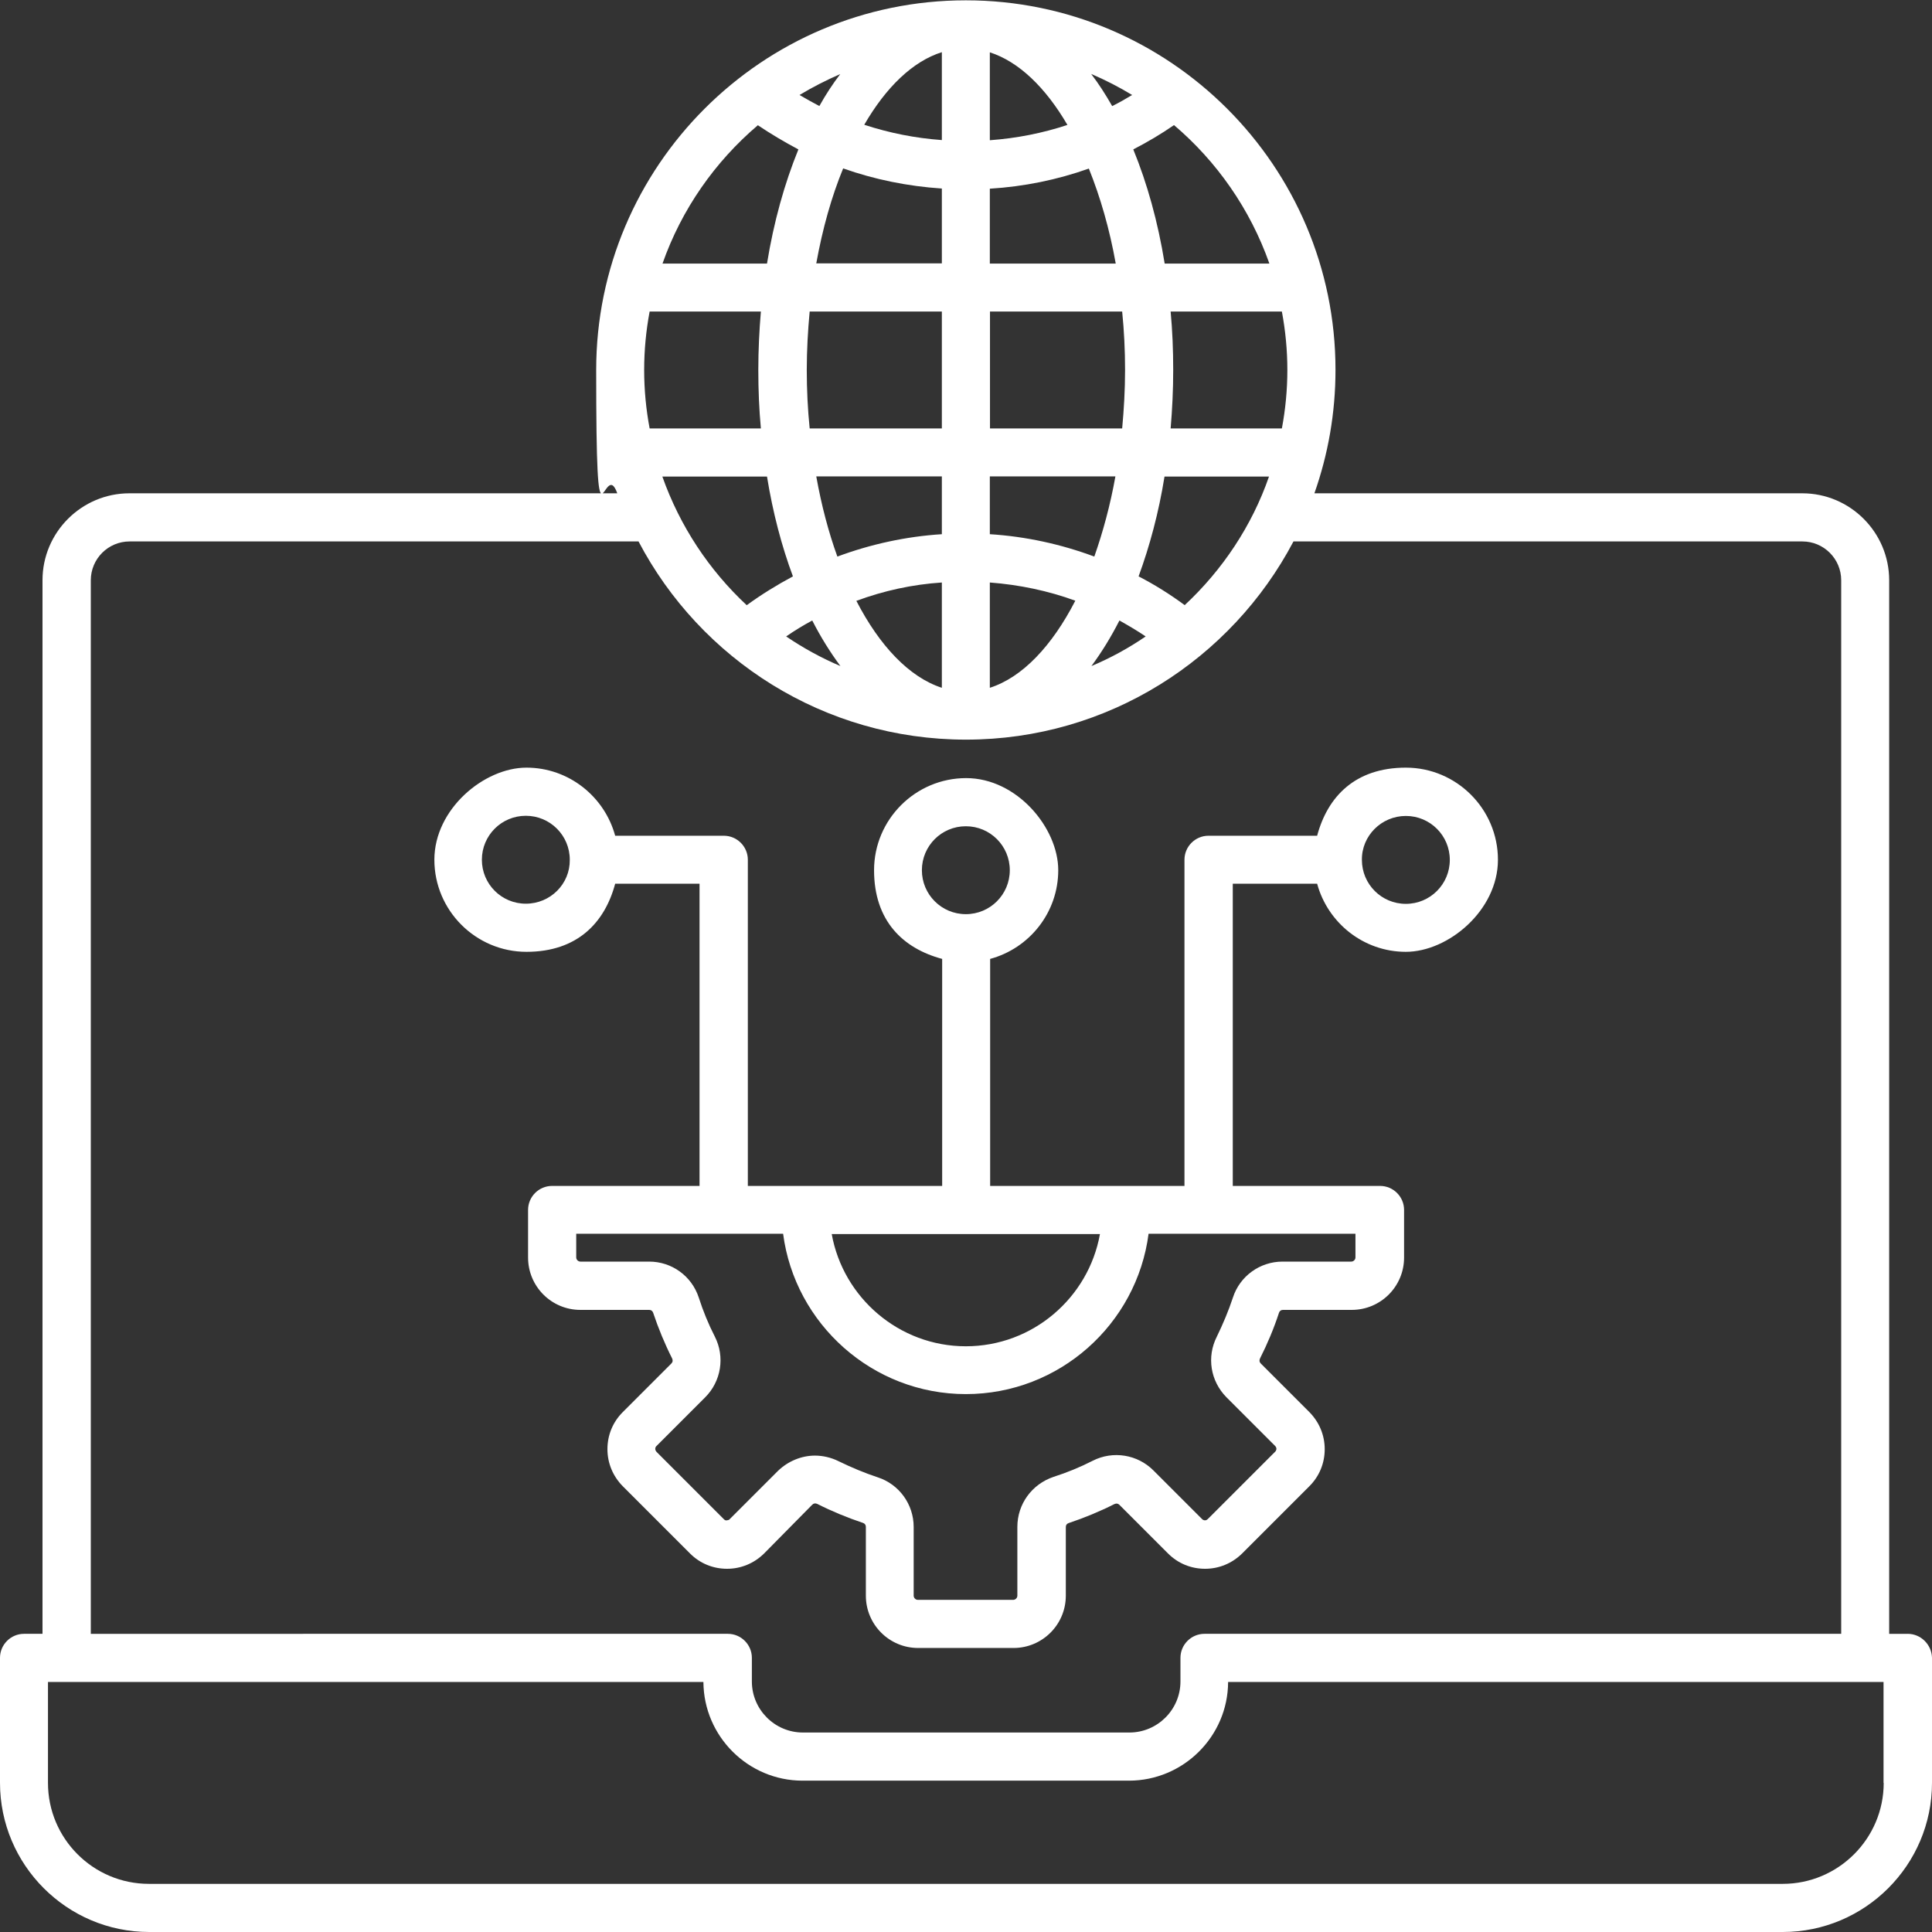
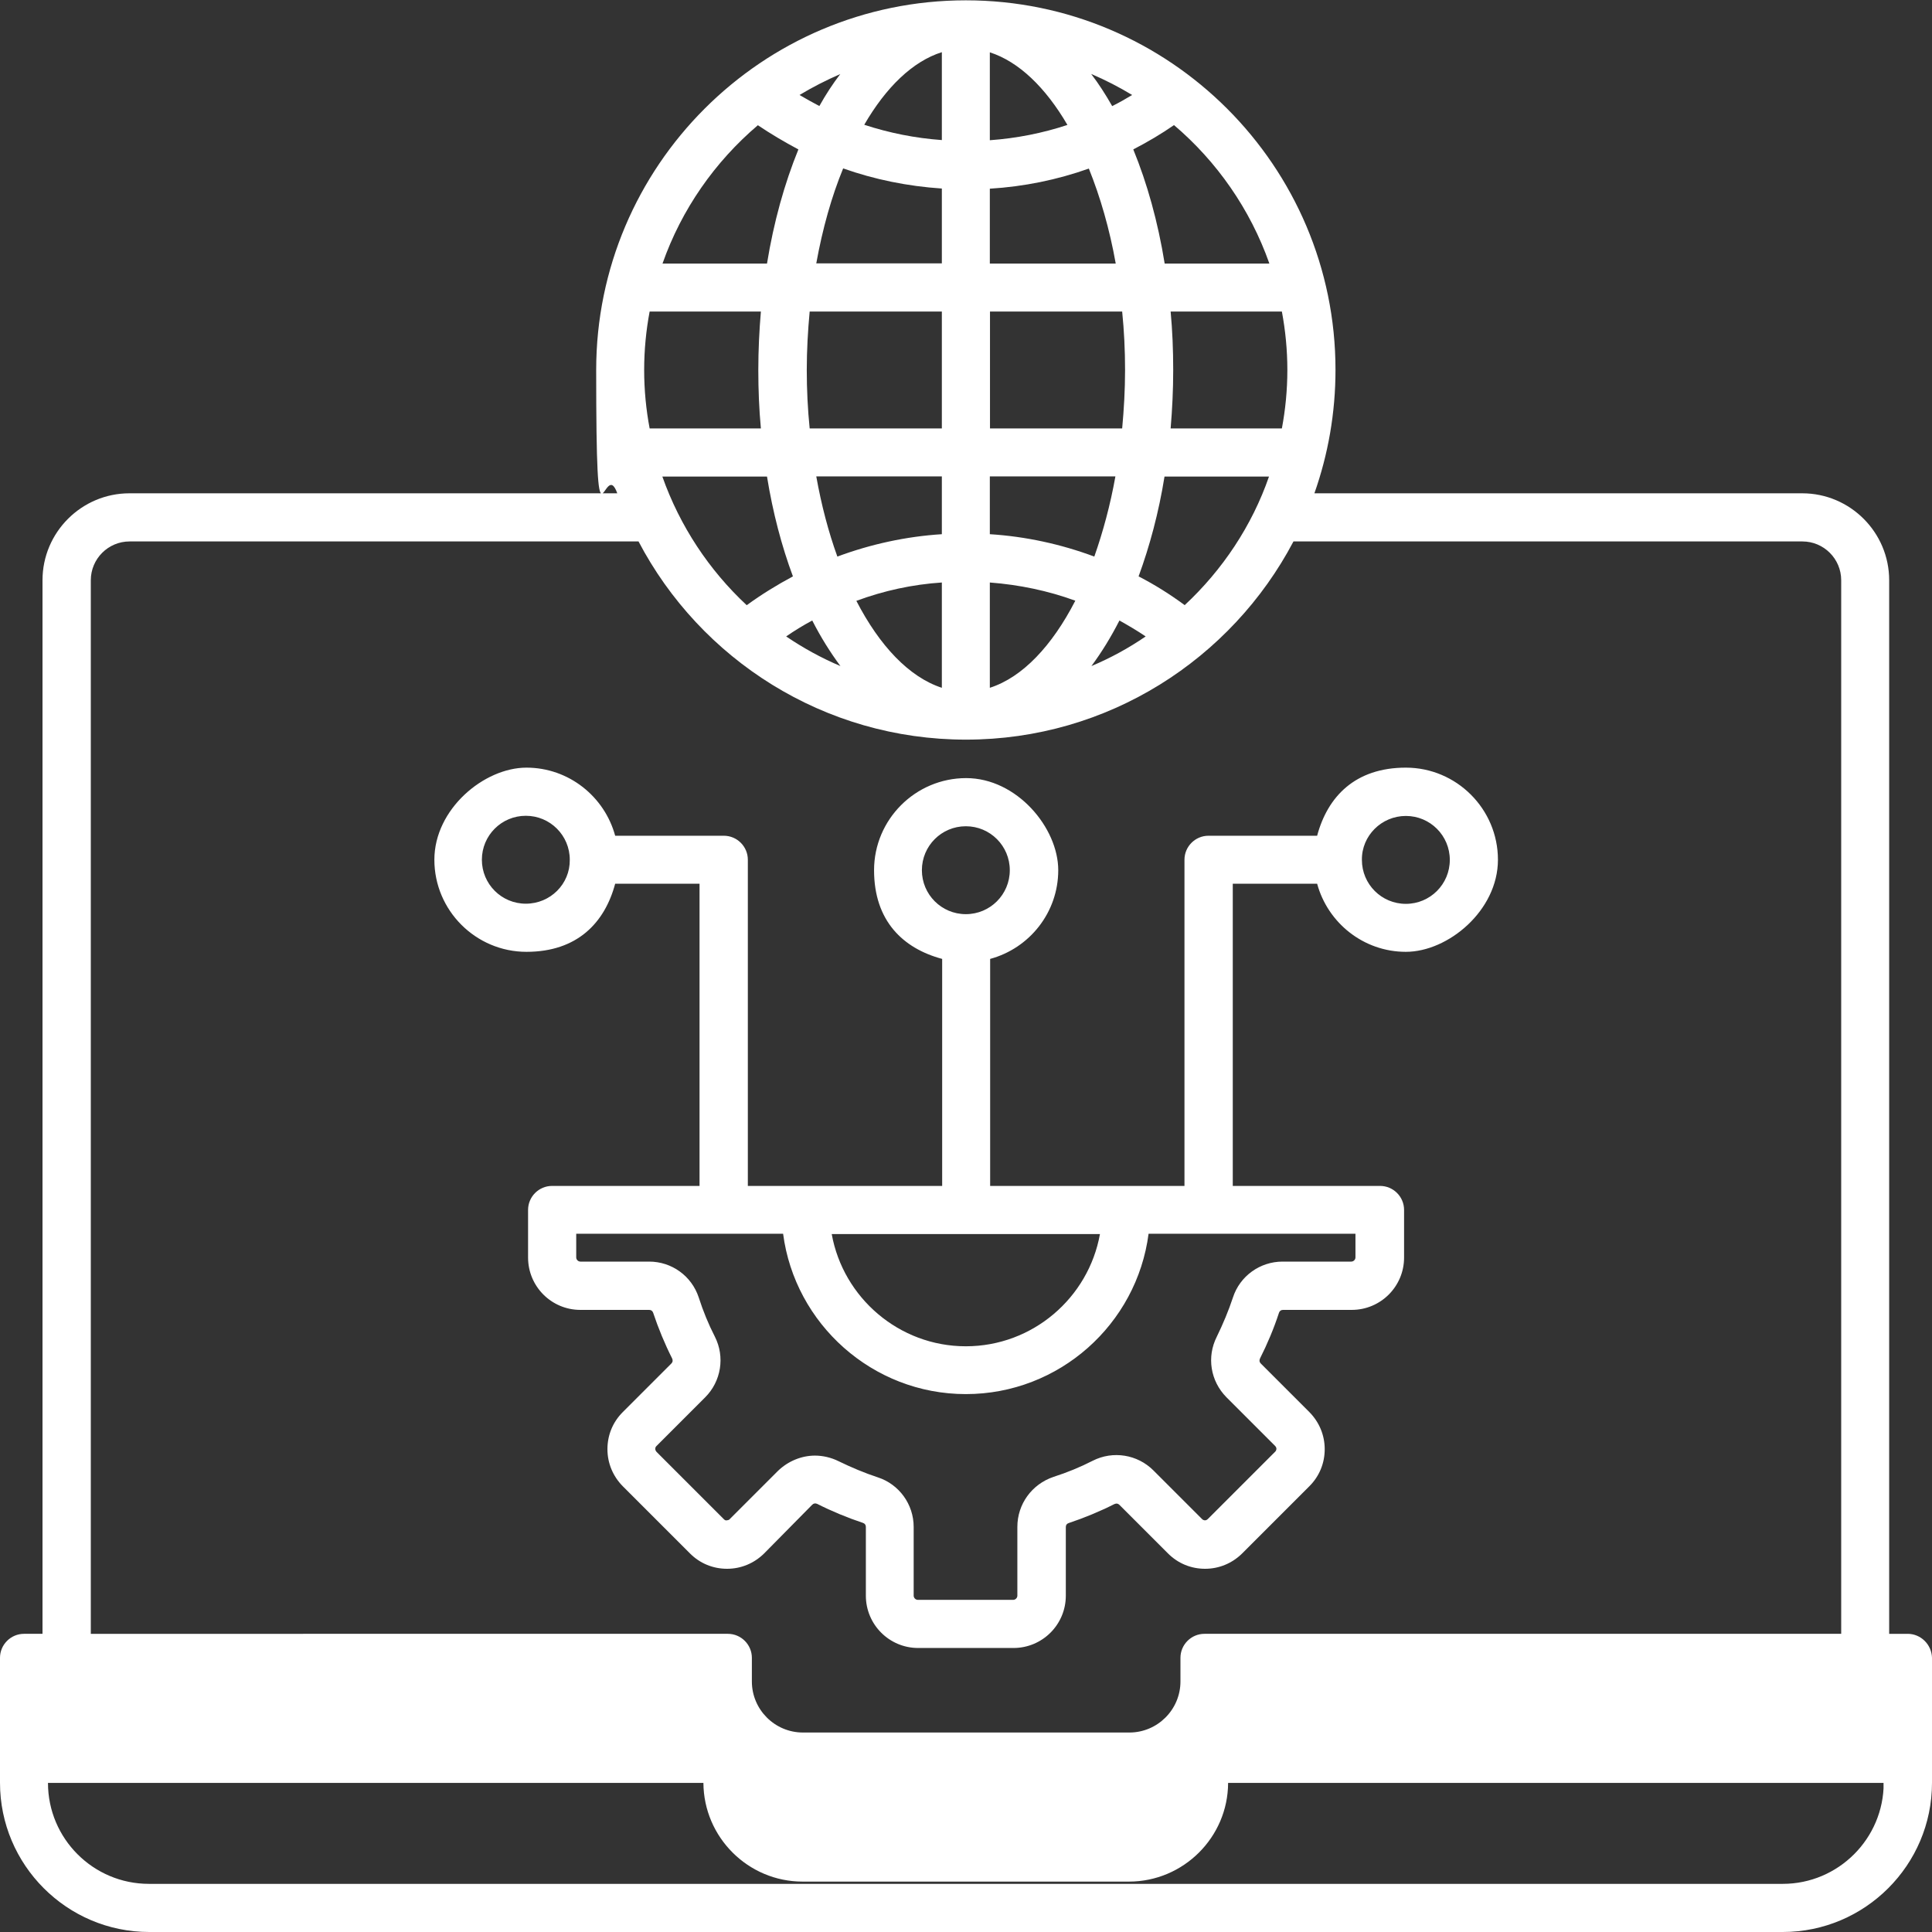
<svg xmlns="http://www.w3.org/2000/svg" id="Ebene_1" version="1.1" viewBox="0 0 1200 1200">
  <rect x="0" y="0" width="1200" height="1200" fill="#333333" stroke="none" />
  <defs>
    <style>
      .st0 {
        fill: #fff;
      }
    </style>
  </defs>
-   <path class="st0" d="M504.5,934.6c.9-.9,1.9-1,3.1-.5,9.1,4.6,18.8,8.6,28.4,11.8,1.2.4,1.8,1.3,1.8,2.5v42.7c0,17.9,14.5,32.5,32.5,32.5h59.2c17.9,0,32.5-14.5,32.5-32.5v-42.6c0-1.3.6-2.1,1.8-2.5,9.6-3.2,19.3-7.2,28.4-11.8,1.2-.5,2.2-.4,3.1.5l30.2,30.2c6.2,6.2,14.3,9.5,23,9.5s16.8-3.4,23-9.5l41.8-41.8c6.2-6.2,9.5-14.3,9.5-23s-3.4-16.8-9.5-23l-30.2-30.2c-.9-.9-1-1.9-.5-3.1,4.6-9.1,8.6-18.6,11.8-28.4.4-1.2,1.3-1.8,2.5-1.8h42.7c17.9,0,32.5-14.5,32.5-32.5v-29.6c0-8.2-6.7-14.9-14.9-14.9h-91.5v-187.7h52.4c6.6,24.3,28.8,42.3,55.1,42.3s57.2-25.7,57.2-57.2-25.7-57.2-57.2-57.2-48.6,18-55.1,42.3h-67.5c-8.2,0-14.9,6.7-14.9,14.9v202.6h-120.7v-141c24.4-6.6,42.3-28.8,42.3-55.1s-25.7-57.2-57.2-57.2-57.2,25.7-57.2,57.2,18,48.6,42.3,55.1v141h-120.7v-202.6c0-8.2-6.7-14.9-14.9-14.9h-67.5c-6.6-24.3-28.8-42.3-55.1-42.3s-57.2,25.7-57.2,57.2,25.7,57.2,57.2,57.2,48.6-18,55.1-42.3h52.4v187.7h-91.6c-8.2,0-14.9,6.7-14.9,14.9v29.6c0,17.9,14.5,32.5,32.5,32.5h42.7c1.3,0,2.1.7,2.5,1.8,3.2,9.6,7.2,19.3,11.8,28.4.5,1.2.4,2.2-.5,3.1l-30.2,30.2c-6.2,6.2-9.5,14.3-9.5,23s3.4,16.8,9.5,23l41.8,41.8c6.2,6.2,14.3,9.5,23,9.5s16.8-3.4,23-9.5l30-30.4ZM873.2,506.8c15.1,0,27.3,12.2,27.3,27.3s-12.2,27.3-27.3,27.3-27.3-12.2-27.3-27.3c-.2-15,12.2-27.3,27.3-27.3ZM572.6,540.5c0-15.1,12.2-27.3,27.3-27.3s27.3,12.2,27.3,27.3-12.2,27.3-27.3,27.3-27.3-12.2-27.3-27.3ZM326.6,561.3c-15.1,0-27.3-12.2-27.3-27.3s12.2-27.3,27.3-27.3,27.3,12.2,27.3,27.3c.2,15.1-12.1,27.3-27.3,27.3ZM683.2,766.5c-7.1,39.6-41.8,69.7-83.3,69.7s-76.2-30.2-83.3-69.7h166.6ZM451.4,944.4c-.5,0-1.3-.2-1.8-.8l-41.8-41.8c-.6-.7-.8-1.3-.8-1.9s.2-1.3.8-1.8l30.2-30.2c9.9-9.9,12.4-25.1,6-37.7-4-7.8-7.3-15.9-10-24.3-4.4-13.4-16.8-22.3-30.8-22.3h-42.7c-1.4,0-2.6-1.2-2.6-2.6v-14.7h128.5c7.3,56,55.5,99.6,113.5,99.6s106.2-43.4,113.5-99.6h128.5v14.7c0,1.4-1.2,2.6-2.6,2.6h-42.7c-14,0-26.5,9-30.8,22.3-2.7,8.2-6.2,16.5-10,24.3-6.4,12.6-4,27.6,6,37.7l30.2,30.2c.7.7.8,1.4.8,1.8s-.2,1.3-.8,1.8l-41.8,41.8c-.7.7-1.4.8-1.8.8s-1.3-.2-1.8-.8l-30.2-30.2c-9.9-9.9-25.1-12.4-37.7-6-7.8,4-15.9,7.3-24.3,10-13.6,4.6-22.5,17-22.5,31.1v42.7c0,1.4-1.2,2.6-2.6,2.6h-59.2c-1.4,0-2.6-1.2-2.6-2.6v-42.7c0-14-9-26.5-22.3-30.8-8.2-2.7-16.5-6.2-24.3-10-4.6-2.3-9.8-3.5-14.7-3.5-8.3,0-16.7,3.4-23,9.5l-30.2,30.2c-.5.4-1.3.5-1.8.5h0ZM1184.9,1014.8h-11.5V360.4c0-29.7-24.2-54-54-54h-303c8.5-24.1,13.1-49.8,13.1-76.7C829.5,103.1,726.5.2,599.9.2s-229.6,103-229.6,229.6,4.6,52.7,13.1,76.6H80.4c-29.7,0-54,24.2-54,54v654.4h-11.5c-8.2,0-14.9,6.7-14.9,14.9v77.6c0,51,41.5,92.7,92.7,92.7h1014.6c51,0,92.7-41.5,92.7-92.7v-77.6c-.2-8.2-6.9-14.9-15.1-14.9h0ZM400.1,229.8c0-12.4,1.2-24.6,3.4-36.3h69.1c-1,11.8-1.6,23.9-1.6,36.3s.5,24.6,1.6,36.3h-69.1c-2.2-11.7-3.4-23.8-3.4-36.3ZM799.6,229.8c0,12.4-1.2,24.6-3.4,36.3h-69.1c1-11.8,1.6-23.9,1.6-36.3s-.5-24.6-1.6-36.3h69.1c2.2,11.8,3.4,23.9,3.4,36.3ZM698.8,229.8c0,12.4-.7,24.4-1.8,36.3h-82.1v-72.6h82.1c1.2,11.9,1.8,24,1.8,36.4h0ZM585,331.8c-22.2,1.4-44.2,6.2-64.9,13.9-5.5-15.2-9.9-31.9-13.1-49.8h78v35.9ZM585,361.8v65.4c-20.3-6.6-38.7-26.1-53.1-54,17-6.3,34.8-10.2,53.1-11.4h0ZM614.8,427.2v-65.4c18.3,1.4,36.1,5.1,53.1,11.3-14.4,28-32.8,47.6-53.1,54.1ZM614.8,331.8v-35.9h78c-3.2,17.9-7.7,34.4-13.1,49.8-20.7-7.7-42.6-12.5-64.9-13.9h0ZM614.8,163.7v-46.5c21.2-1.3,41.8-5.5,61.5-12.5,7.1,17.6,12.9,37.6,16.7,59h-78.2ZM614.8,87.1v-54.6c18,5.8,34.6,21.8,48.2,45.1-15.4,5.1-31.6,8.3-48.2,9.5h0ZM677.9,46c8.7,3.7,17.2,8.1,25.3,13-4.1,2.5-8.2,4.8-12.4,6.9-4.1-7.2-8.4-13.9-13-19.9h0ZM585,32.4v54.6c-16.6-1.2-32.6-4.4-48.2-9.5,13.5-23.3,30.1-39.4,48.2-45.1h0ZM509,65.9c-4.2-2.2-8.3-4.5-12.4-6.9,8.1-4.9,16.6-9.2,25.3-13-4.6,6-9,12.7-13,19.9h0ZM585,117.1v46.5h-78c3.9-21.6,9.5-41.5,16.7-59,19.5,6.9,40.1,11.1,61.3,12.5h0ZM585,193.5v72.6h-82.1c-1.2-11.8-1.8-23.9-1.8-36.3s.7-24.4,1.8-36.3h82.1ZM476.4,296c3.6,22.3,9.1,43.2,16.1,62-9.9,5.3-19.5,11.2-28.7,17.9-23.4-21.8-41.5-49.1-52.4-79.9h65c0,0,0,0,0,0ZM504.5,385.4c5.3,10.4,11.2,19.8,17.5,28.3-11.8-5-23.1-11.2-33.7-18.4,5.2-3.6,10.6-6.9,16.2-9.9h0ZM695.3,385.4c5.5,3.1,11,6.3,16.3,9.9-10.5,7.2-21.8,13.4-33.7,18.4,6.3-8.5,12.1-17.9,17.4-28.3h0ZM735.9,375.9c-9.1-6.7-18.6-12.7-28.7-17.9,6.9-18.8,12.5-39.6,16.1-62h64.9c-10.6,30.6-28.9,58-52.3,79.8h0ZM788.3,163.7h-64.9c-4.2-26-10.9-49.9-19.5-70.9,8.7-4.5,17.2-9.5,25.3-15.1,26.6,22.6,47.3,52.2,59.2,85.9h0ZM470.6,77.7c8.2,5.5,16.6,10.5,25.3,15.1-8.6,21.1-15.3,45-19.5,70.9h-64.9c11.8-33.6,32.5-63.2,59.2-85.9h0ZM56.4,360.4c0-13.3,10.8-24.1,24.1-24.1h316.1c38.4,73.2,115.2,123.1,203.4,123.1s164.9-50,203.4-123.1h316.1c13.3,0,24.1,10.8,24.1,24.1v654.4h-395.5c-8.2,0-14.9,6.7-14.9,14.9v14.7c0,17.5-14.3,31.7-31.7,31.7h-202.8c-17.5,0-31.7-14.3-31.7-31.7v-14.7c0-8.2-6.7-14.9-14.9-14.9H56.4V360.4ZM1170,1107.4c0,34.6-28.2,62.7-62.7,62.7H92.5c-34.6,0-62.7-28.1-62.7-62.7v-62.7h407.1c.2,33.8,27.8,61.3,61.6,61.3h202.7c33.8,0,61.5-27.5,61.6-61.3h407.1v62.7c0,0,0,0,0,0Z" />
+   <path class="st0" d="M504.5,934.6c.9-.9,1.9-1,3.1-.5,9.1,4.6,18.8,8.6,28.4,11.8,1.2.4,1.8,1.3,1.8,2.5v42.7c0,17.9,14.5,32.5,32.5,32.5h59.2c17.9,0,32.5-14.5,32.5-32.5v-42.6c0-1.3.6-2.1,1.8-2.5,9.6-3.2,19.3-7.2,28.4-11.8,1.2-.5,2.2-.4,3.1.5l30.2,30.2c6.2,6.2,14.3,9.5,23,9.5s16.8-3.4,23-9.5l41.8-41.8c6.2-6.2,9.5-14.3,9.5-23s-3.4-16.8-9.5-23l-30.2-30.2c-.9-.9-1-1.9-.5-3.1,4.6-9.1,8.6-18.6,11.8-28.4.4-1.2,1.3-1.8,2.5-1.8h42.7c17.9,0,32.5-14.5,32.5-32.5v-29.6c0-8.2-6.7-14.9-14.9-14.9h-91.5v-187.7h52.4c6.6,24.3,28.8,42.3,55.1,42.3s57.2-25.7,57.2-57.2-25.7-57.2-57.2-57.2-48.6,18-55.1,42.3h-67.5c-8.2,0-14.9,6.7-14.9,14.9v202.6h-120.7v-141c24.4-6.6,42.3-28.8,42.3-55.1s-25.7-57.2-57.2-57.2-57.2,25.7-57.2,57.2,18,48.6,42.3,55.1v141h-120.7v-202.6c0-8.2-6.7-14.9-14.9-14.9h-67.5c-6.6-24.3-28.8-42.3-55.1-42.3s-57.2,25.7-57.2,57.2,25.7,57.2,57.2,57.2,48.6-18,55.1-42.3h52.4v187.7h-91.6c-8.2,0-14.9,6.7-14.9,14.9v29.6c0,17.9,14.5,32.5,32.5,32.5h42.7c1.3,0,2.1.7,2.5,1.8,3.2,9.6,7.2,19.3,11.8,28.4.5,1.2.4,2.2-.5,3.1l-30.2,30.2c-6.2,6.2-9.5,14.3-9.5,23s3.4,16.8,9.5,23l41.8,41.8c6.2,6.2,14.3,9.5,23,9.5s16.8-3.4,23-9.5l30-30.4ZM873.2,506.8c15.1,0,27.3,12.2,27.3,27.3s-12.2,27.3-27.3,27.3-27.3-12.2-27.3-27.3c-.2-15,12.2-27.3,27.3-27.3ZM572.6,540.5c0-15.1,12.2-27.3,27.3-27.3s27.3,12.2,27.3,27.3-12.2,27.3-27.3,27.3-27.3-12.2-27.3-27.3ZM326.6,561.3c-15.1,0-27.3-12.2-27.3-27.3s12.2-27.3,27.3-27.3,27.3,12.2,27.3,27.3c.2,15.1-12.1,27.3-27.3,27.3ZM683.2,766.5c-7.1,39.6-41.8,69.7-83.3,69.7s-76.2-30.2-83.3-69.7h166.6ZM451.4,944.4c-.5,0-1.3-.2-1.8-.8l-41.8-41.8c-.6-.7-.8-1.3-.8-1.9s.2-1.3.8-1.8l30.2-30.2c9.9-9.9,12.4-25.1,6-37.7-4-7.8-7.3-15.9-10-24.3-4.4-13.4-16.8-22.3-30.8-22.3h-42.7c-1.4,0-2.6-1.2-2.6-2.6v-14.7h128.5c7.3,56,55.5,99.6,113.5,99.6s106.2-43.4,113.5-99.6h128.5v14.7c0,1.4-1.2,2.6-2.6,2.6h-42.7c-14,0-26.5,9-30.8,22.3-2.7,8.2-6.2,16.5-10,24.3-6.4,12.6-4,27.6,6,37.7l30.2,30.2c.7.7.8,1.4.8,1.8s-.2,1.3-.8,1.8l-41.8,41.8c-.7.7-1.4.8-1.8.8s-1.3-.2-1.8-.8l-30.2-30.2c-9.9-9.9-25.1-12.4-37.7-6-7.8,4-15.9,7.3-24.3,10-13.6,4.6-22.5,17-22.5,31.1v42.7c0,1.4-1.2,2.6-2.6,2.6h-59.2c-1.4,0-2.6-1.2-2.6-2.6v-42.7c0-14-9-26.5-22.3-30.8-8.2-2.7-16.5-6.2-24.3-10-4.6-2.3-9.8-3.5-14.7-3.5-8.3,0-16.7,3.4-23,9.5l-30.2,30.2c-.5.4-1.3.5-1.8.5h0ZM1184.9,1014.8h-11.5V360.4c0-29.7-24.2-54-54-54h-303c8.5-24.1,13.1-49.8,13.1-76.7C829.5,103.1,726.5.2,599.9.2s-229.6,103-229.6,229.6,4.6,52.7,13.1,76.6H80.4c-29.7,0-54,24.2-54,54v654.4h-11.5c-8.2,0-14.9,6.7-14.9,14.9v77.6c0,51,41.5,92.7,92.7,92.7h1014.6c51,0,92.7-41.5,92.7-92.7v-77.6c-.2-8.2-6.9-14.9-15.1-14.9h0ZM400.1,229.8c0-12.4,1.2-24.6,3.4-36.3h69.1c-1,11.8-1.6,23.9-1.6,36.3s.5,24.6,1.6,36.3h-69.1c-2.2-11.7-3.4-23.8-3.4-36.3ZM799.6,229.8c0,12.4-1.2,24.6-3.4,36.3h-69.1c1-11.8,1.6-23.9,1.6-36.3s-.5-24.6-1.6-36.3h69.1c2.2,11.8,3.4,23.9,3.4,36.3ZM698.8,229.8c0,12.4-.7,24.4-1.8,36.3h-82.1v-72.6h82.1c1.2,11.9,1.8,24,1.8,36.4h0ZM585,331.8c-22.2,1.4-44.2,6.2-64.9,13.9-5.5-15.2-9.9-31.9-13.1-49.8h78v35.9ZM585,361.8v65.4c-20.3-6.6-38.7-26.1-53.1-54,17-6.3,34.8-10.2,53.1-11.4h0ZM614.8,427.2v-65.4c18.3,1.4,36.1,5.1,53.1,11.3-14.4,28-32.8,47.6-53.1,54.1ZM614.8,331.8v-35.9h78c-3.2,17.9-7.7,34.4-13.1,49.8-20.7-7.7-42.6-12.5-64.9-13.9h0ZM614.8,163.7v-46.5c21.2-1.3,41.8-5.5,61.5-12.5,7.1,17.6,12.9,37.6,16.7,59h-78.2ZM614.8,87.1v-54.6c18,5.8,34.6,21.8,48.2,45.1-15.4,5.1-31.6,8.3-48.2,9.5h0ZM677.9,46c8.7,3.7,17.2,8.1,25.3,13-4.1,2.5-8.2,4.8-12.4,6.9-4.1-7.2-8.4-13.9-13-19.9h0ZM585,32.4v54.6c-16.6-1.2-32.6-4.4-48.2-9.5,13.5-23.3,30.1-39.4,48.2-45.1h0ZM509,65.9c-4.2-2.2-8.3-4.5-12.4-6.9,8.1-4.9,16.6-9.2,25.3-13-4.6,6-9,12.7-13,19.9h0ZM585,117.1v46.5h-78c3.9-21.6,9.5-41.5,16.7-59,19.5,6.9,40.1,11.1,61.3,12.5h0ZM585,193.5v72.6h-82.1c-1.2-11.8-1.8-23.9-1.8-36.3s.7-24.4,1.8-36.3h82.1ZM476.4,296c3.6,22.3,9.1,43.2,16.1,62-9.9,5.3-19.5,11.2-28.7,17.9-23.4-21.8-41.5-49.1-52.4-79.9h65c0,0,0,0,0,0ZM504.5,385.4c5.3,10.4,11.2,19.8,17.5,28.3-11.8-5-23.1-11.2-33.7-18.4,5.2-3.6,10.6-6.9,16.2-9.9h0ZM695.3,385.4c5.5,3.1,11,6.3,16.3,9.9-10.5,7.2-21.8,13.4-33.7,18.4,6.3-8.5,12.1-17.9,17.4-28.3h0ZM735.9,375.9c-9.1-6.7-18.6-12.7-28.7-17.9,6.9-18.8,12.5-39.6,16.1-62h64.9c-10.6,30.6-28.9,58-52.3,79.8h0ZM788.3,163.7h-64.9c-4.2-26-10.9-49.9-19.5-70.9,8.7-4.5,17.2-9.5,25.3-15.1,26.6,22.6,47.3,52.2,59.2,85.9h0ZM470.6,77.7c8.2,5.5,16.6,10.5,25.3,15.1-8.6,21.1-15.3,45-19.5,70.9h-64.9c11.8-33.6,32.5-63.2,59.2-85.9h0ZM56.4,360.4c0-13.3,10.8-24.1,24.1-24.1h316.1c38.4,73.2,115.2,123.1,203.4,123.1s164.9-50,203.4-123.1h316.1c13.3,0,24.1,10.8,24.1,24.1v654.4h-395.5c-8.2,0-14.9,6.7-14.9,14.9v14.7c0,17.5-14.3,31.7-31.7,31.7h-202.8c-17.5,0-31.7-14.3-31.7-31.7v-14.7c0-8.2-6.7-14.9-14.9-14.9H56.4V360.4ZM1170,1107.4c0,34.6-28.2,62.7-62.7,62.7H92.5c-34.6,0-62.7-28.1-62.7-62.7h407.1c.2,33.8,27.8,61.3,61.6,61.3h202.7c33.8,0,61.5-27.5,61.6-61.3h407.1v62.7c0,0,0,0,0,0Z" />
</svg>